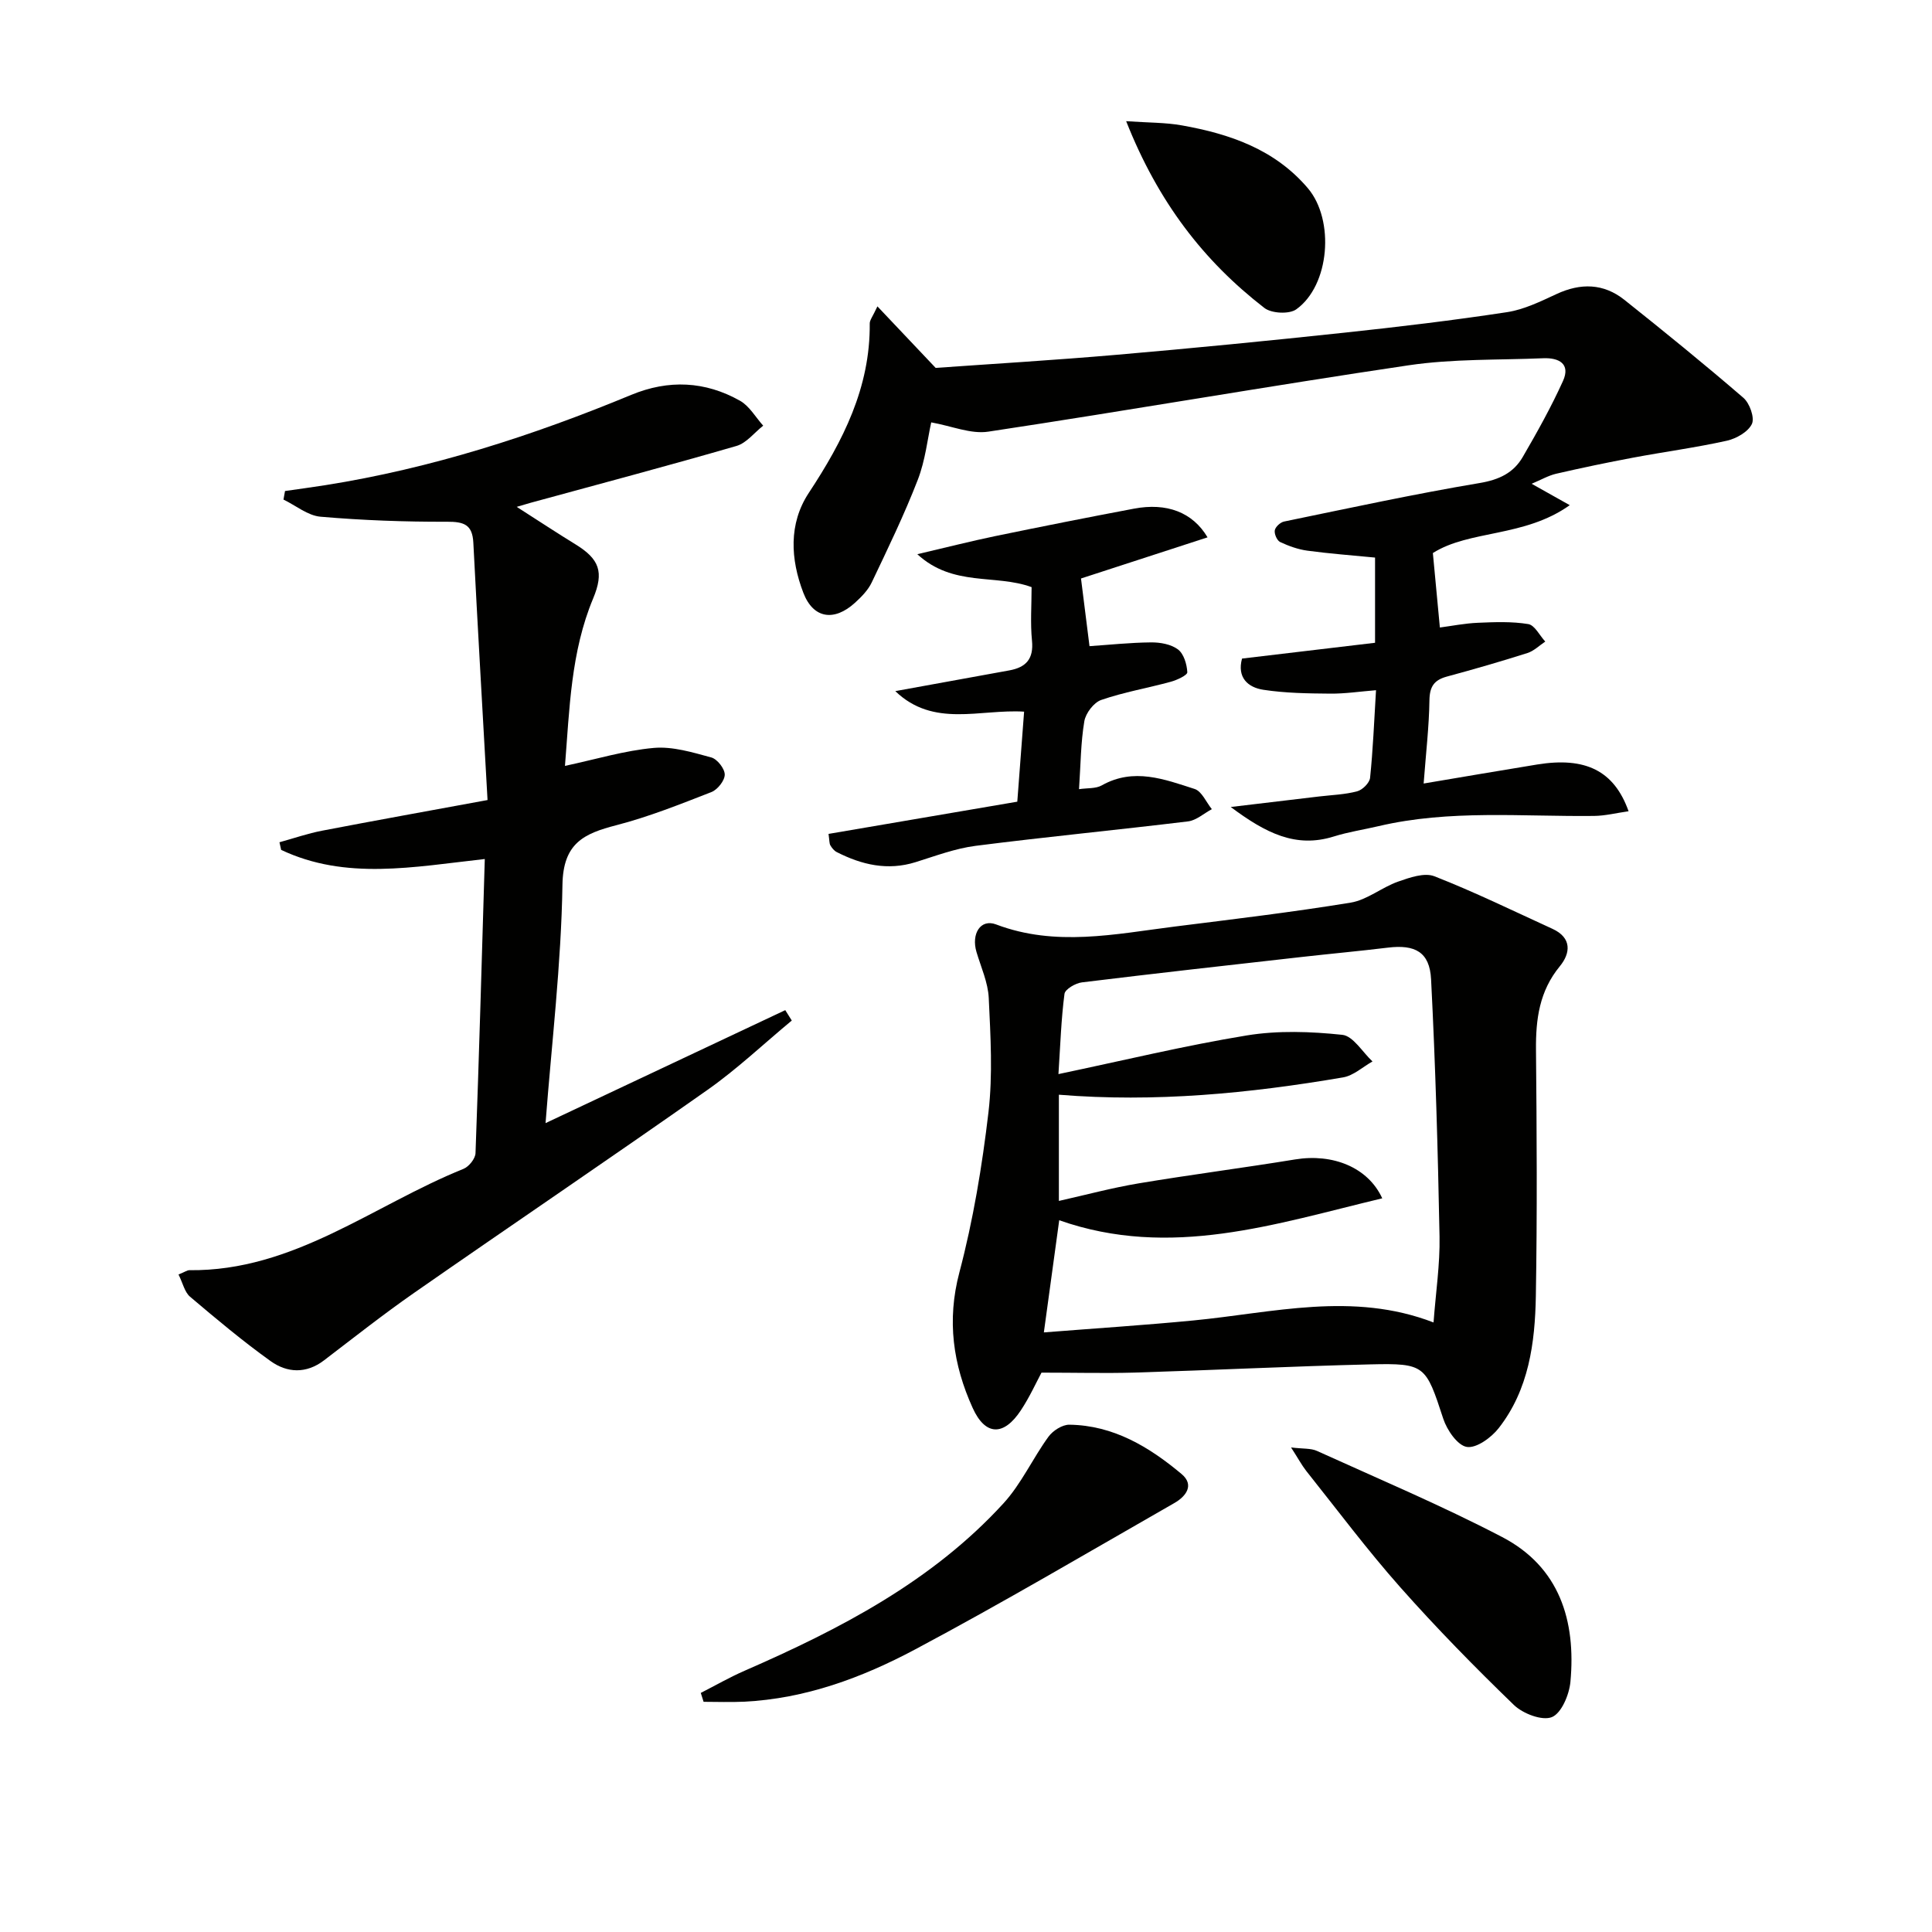
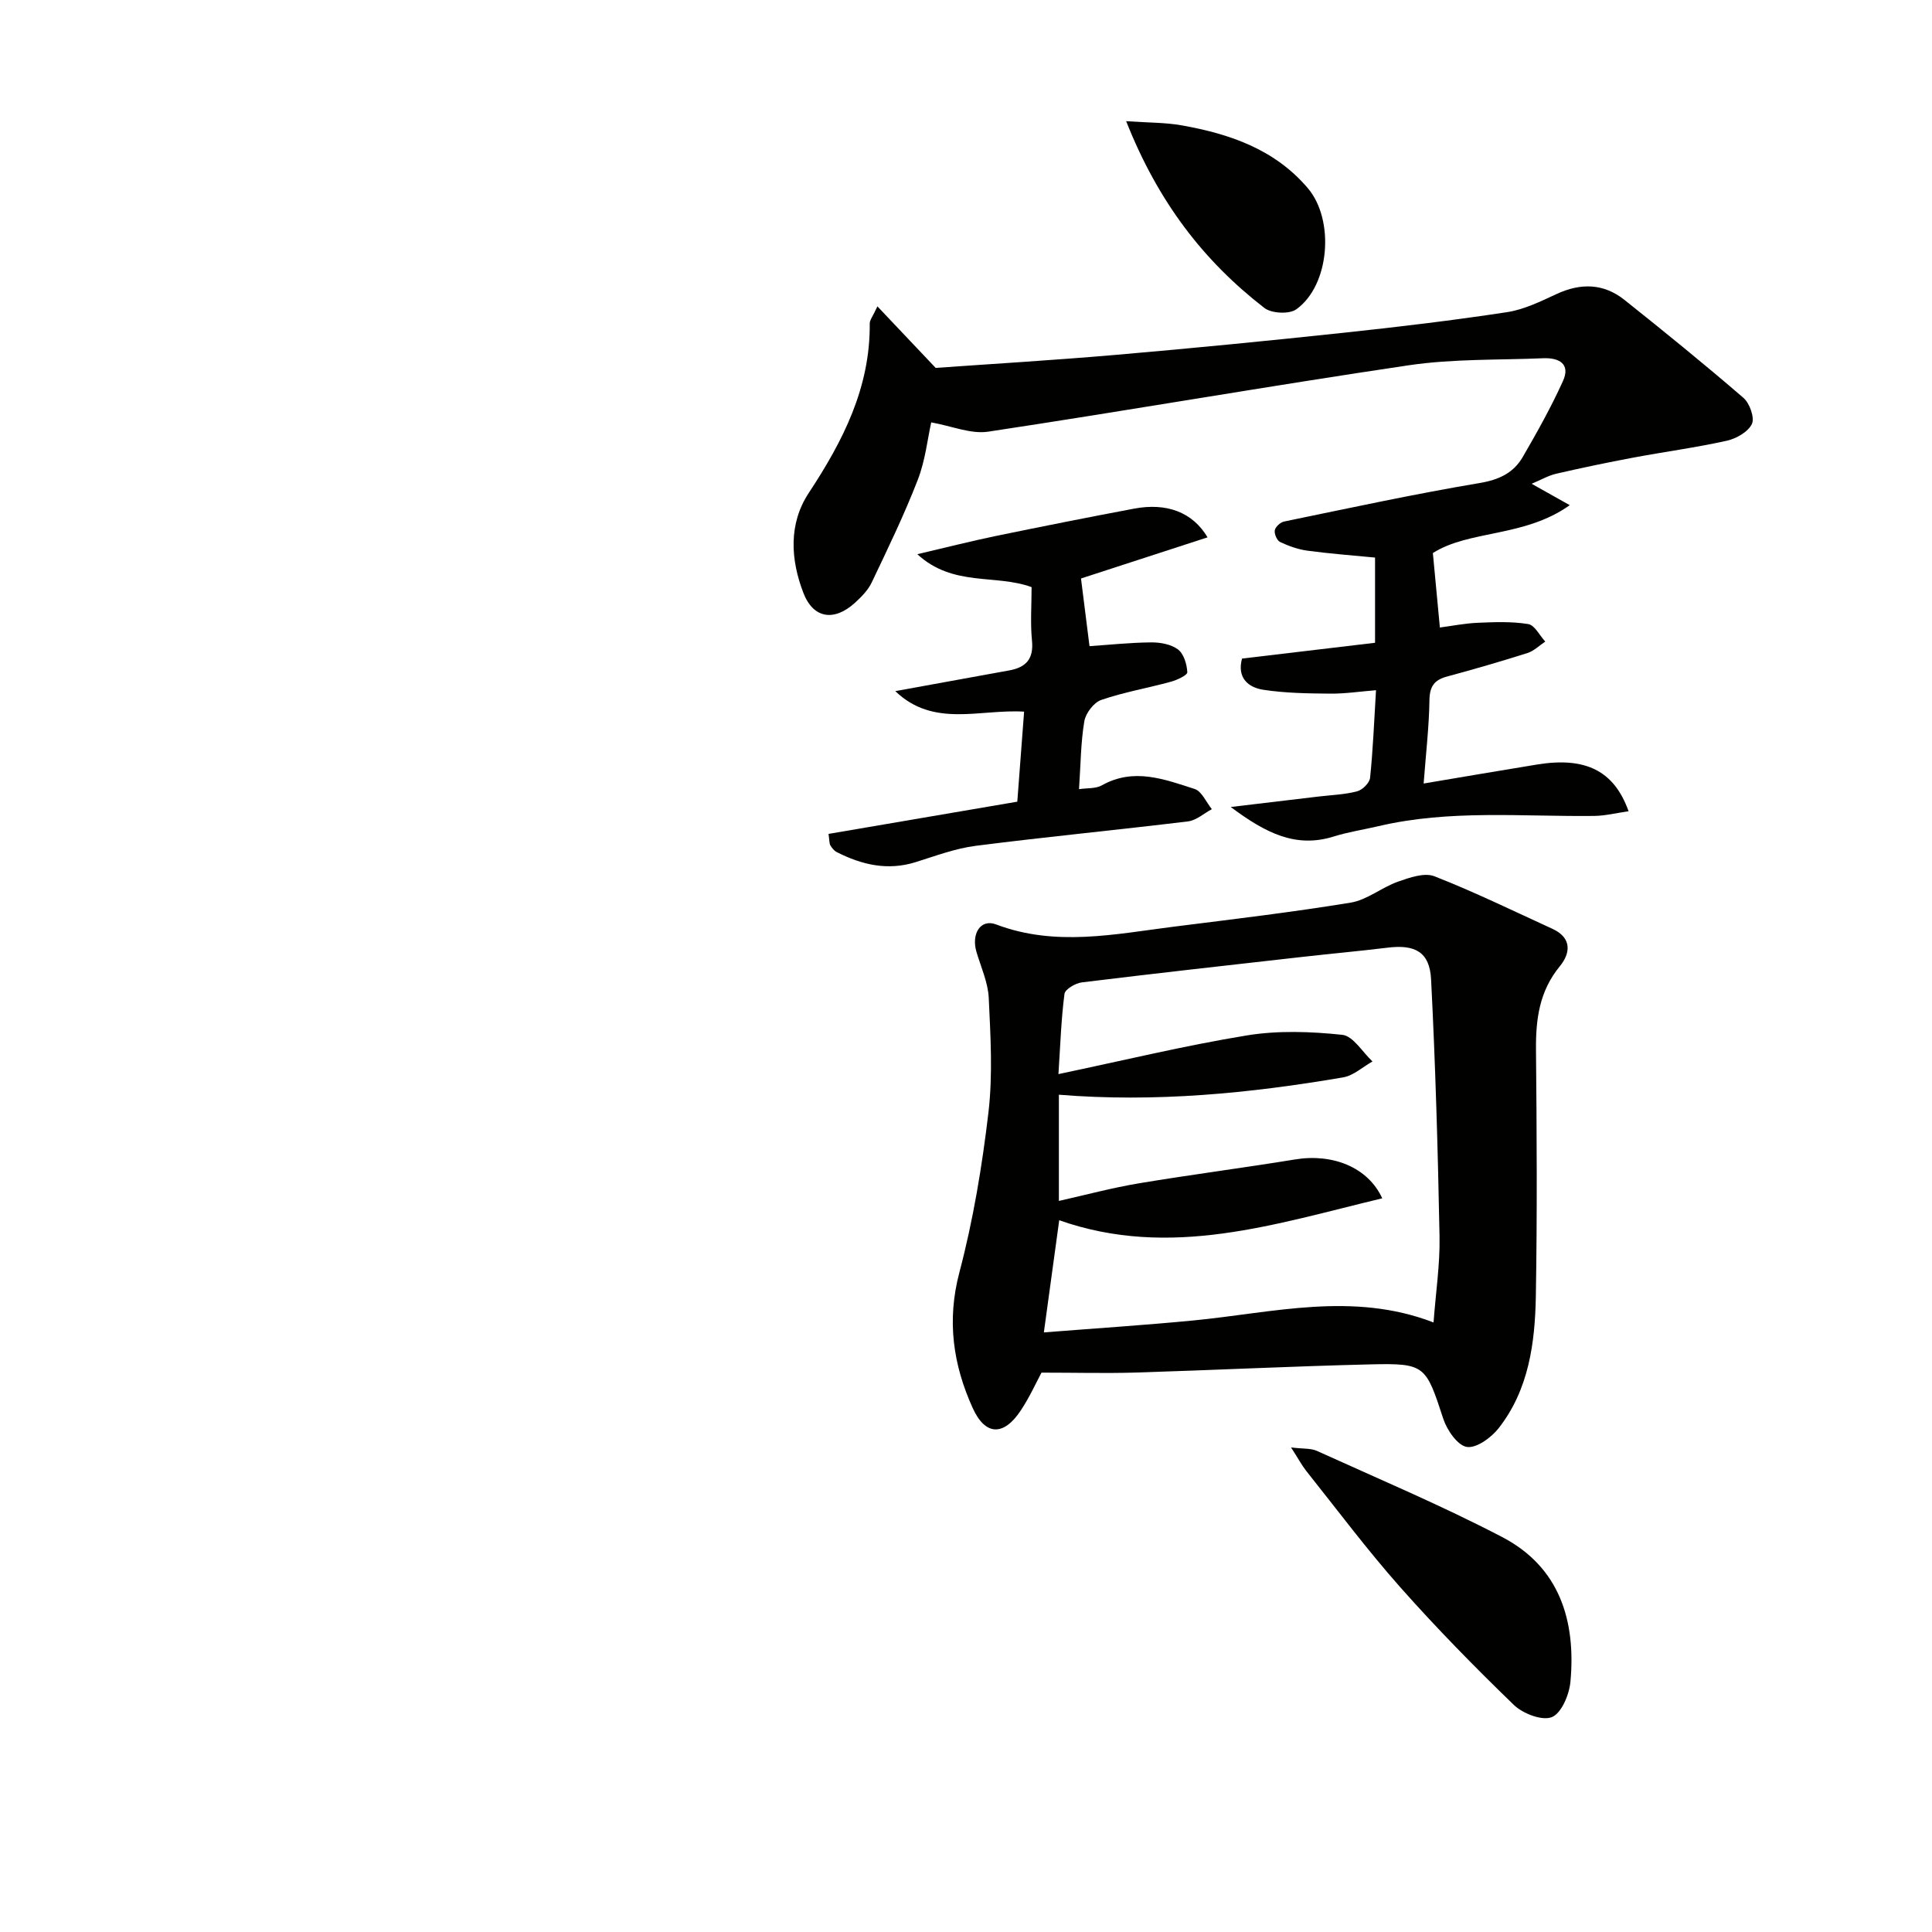
<svg xmlns="http://www.w3.org/2000/svg" enable-background="new 0 0 400 400" viewBox="0 0 400 400">
-   <path d="m215.63 284.19c-1.08 2.01-2.45 5.05-4.27 7.8-3.54 5.37-7.35 5.32-9.98-.49-4.05-8.94-5.39-18.08-2.75-28.06 2.86-10.83 4.71-22.01 6.02-33.15.91-7.79.43-15.78.06-23.66-.15-3.21-1.6-6.37-2.54-9.53-1.12-3.78.85-6.92 4.05-5.71 12.34 4.68 24.63 2 36.95.45 12.17-1.53 24.37-2.98 36.47-4.96 3.41-.56 6.43-3.15 9.79-4.34 2.39-.84 5.47-1.93 7.54-1.12 8.29 3.24 16.32 7.17 24.44 10.88 4.07 1.86 3.76 5.05 1.53 7.76-4.23 5.15-4.99 10.95-4.93 17.29.16 17 .26 34-.03 50.99-.17 9.69-1.45 19.36-7.69 27.34-1.53 1.96-4.62 4.21-6.6 3.89-1.93-.31-4.11-3.49-4.88-5.84-3.61-11.03-3.74-11.52-15.08-11.25-16.29.39-32.57 1.2-48.85 1.7-6.09.17-12.21.01-19.25.01zm.49-8.33c10.78-.85 20.87-1.5 30.92-2.47 16.51-1.59 33-6.05 49.76.41.46-6.22 1.35-12.02 1.24-17.8-.34-17.75-.84-35.51-1.75-53.24-.29-5.67-3.32-7.25-8.96-6.56-5.93.72-11.88 1.26-17.81 1.93-15.18 1.71-30.36 3.4-45.52 5.26-1.33.16-3.49 1.42-3.61 2.38-.68 5.19-.85 10.45-1.25 16.61 13.49-2.83 26.18-5.91 39.02-8.01 6.44-1.05 13.23-.81 19.75-.12 2.25.24 4.18 3.59 6.25 5.51-2.02 1.14-3.93 2.93-6.08 3.3-19.42 3.32-38.94 5.21-58.85 3.59v21.99c5.61-1.26 11.02-2.72 16.53-3.64 10.76-1.8 21.6-3.19 32.37-4.95 7.79-1.28 15.1 1.62 18.05 8.05-22.12 5.28-43.83 12.64-66.88 4.54-1 7.38-2.04 14.9-3.18 23.22z" fill="#010100" />
-   <path d="m36.96 263.87c1.34-.54 1.79-.89 2.24-.89 21.59.24 38.05-13.44 56.76-20.98 1.12-.45 2.45-2.11 2.49-3.25.74-20.09 1.3-40.18 1.92-60.9-14.77 1.64-28.78 4.44-42.16-1.89-.12-.53-.23-1.05-.35-1.58 2.95-.81 5.87-1.83 8.86-2.4 11.02-2.12 22.07-4.1 34.22-6.34-1.03-18.48-2.05-35.87-2.94-53.27-.19-3.78-1.95-4.36-5.44-4.35-8.74.03-17.5-.29-26.2-1.04-2.64-.23-5.12-2.32-7.67-3.55.11-.59.21-1.18.32-1.77 2.78-.4 5.56-.77 8.34-1.21 21.93-3.47 42.9-10.23 63.35-18.7 7.74-3.2 15.3-2.84 22.51 1.22 1.95 1.1 3.22 3.4 4.8 5.16-1.83 1.44-3.46 3.6-5.53 4.2-14.17 4.11-28.44 7.89-42.67 11.78-.61.17-1.21.35-2.83.83 4.52 2.89 8.29 5.38 12.15 7.75 5 3.07 5.95 5.75 3.68 11.2-4.64 11.11-4.89 22.89-5.84 34.68 6.42-1.37 12.35-3.18 18.38-3.72 3.9-.35 8.03.92 11.91 1.97 1.23.33 2.78 2.31 2.79 3.54.01 1.24-1.48 3.12-2.74 3.62-6.48 2.53-12.98 5.13-19.7 6.87-6.73 1.74-11.02 3.71-11.16 12.34-.26 16.41-2.23 32.79-3.5 49.34 16.68-7.86 33.15-15.63 49.63-23.39.45.72.9 1.43 1.35 2.15-5.8 4.81-11.31 10.04-17.45 14.36-20.12 14.16-40.52 27.94-60.71 42-6.39 4.45-12.51 9.28-18.69 14-3.7 2.82-7.64 2.6-11.06.15-5.79-4.15-11.26-8.74-16.7-13.35-1.1-.96-1.47-2.79-2.36-4.58z" fill="#010100" />
+   <path d="m215.63 284.19c-1.08 2.01-2.45 5.05-4.27 7.8-3.54 5.37-7.35 5.32-9.98-.49-4.05-8.94-5.39-18.08-2.75-28.06 2.86-10.83 4.71-22.01 6.02-33.15.91-7.79.43-15.78.06-23.66-.15-3.21-1.6-6.37-2.54-9.53-1.12-3.78.85-6.92 4.05-5.71 12.34 4.68 24.63 2 36.95.45 12.17-1.53 24.37-2.98 36.47-4.96 3.41-.56 6.43-3.15 9.79-4.34 2.39-.84 5.47-1.93 7.54-1.12 8.29 3.24 16.32 7.17 24.44 10.88 4.07 1.86 3.76 5.05 1.53 7.76-4.23 5.15-4.99 10.95-4.93 17.29.16 17 .26 34-.03 50.99-.17 9.69-1.45 19.36-7.69 27.34-1.53 1.96-4.62 4.21-6.6 3.89-1.93-.31-4.11-3.49-4.88-5.84-3.61-11.03-3.74-11.52-15.08-11.25-16.29.39-32.57 1.2-48.85 1.7-6.09.17-12.21.01-19.25.01zm.49-8.33c10.78-.85 20.87-1.5 30.92-2.47 16.51-1.59 33-6.05 49.76.41.46-6.22 1.35-12.02 1.24-17.8-.34-17.75-.84-35.51-1.75-53.24-.29-5.67-3.32-7.25-8.96-6.56-5.93.72-11.88 1.26-17.81 1.93-15.18 1.71-30.36 3.4-45.52 5.26-1.33.16-3.49 1.42-3.61 2.38-.68 5.19-.85 10.45-1.25 16.61 13.49-2.83 26.18-5.91 39.02-8.01 6.44-1.05 13.23-.81 19.75-.12 2.25.24 4.18 3.59 6.25 5.51-2.02 1.14-3.93 2.93-6.08 3.3-19.42 3.32-38.94 5.21-58.85 3.59v21.99c5.61-1.26 11.02-2.72 16.53-3.64 10.76-1.8 21.6-3.19 32.37-4.95 7.79-1.28 15.1 1.62 18.05 8.05-22.12 5.28-43.83 12.64-66.88 4.54-1 7.38-2.04 14.9-3.18 23.22" fill="#010100" />
  <path d="m317.11 100.16c2.78 1.56 4.89 2.75 7.89 4.43-9.4 6.7-20.76 5.1-28.34 9.91.5 5.32.94 10.01 1.45 15.42 2.5-.33 5.18-.87 7.88-.98 3.48-.15 7.02-.29 10.42.27 1.34.22 2.35 2.36 3.52 3.62-1.22.81-2.35 1.95-3.69 2.37-5.52 1.76-11.1 3.37-16.69 4.88-2.65.72-3.56 2.09-3.6 4.91-.08 5.44-.72 10.87-1.2 17.23 8.35-1.4 15.93-2.71 23.52-3.94 9.95-1.61 15.91 1.25 18.91 9.68-2.48.35-4.8.94-7.13.97-14.92.17-29.9-1.35-44.66 2.12-3.07.72-6.22 1.19-9.22 2.13-7.88 2.47-14.09-.68-21.36-6.1 7.02-.83 12.67-1.5 18.31-2.18 2.63-.31 5.33-.39 7.87-1.07 1.1-.29 2.56-1.74 2.67-2.79.6-5.76.83-11.57 1.23-18.14-3.36.27-6.43.74-9.49.71-4.62-.04-9.29-.1-13.85-.8-3.19-.49-5.47-2.54-4.4-6.46 9.17-1.09 18.33-2.17 27.54-3.27 0-6.31 0-11.91 0-17.64-4.83-.47-9.44-.81-14.01-1.43-1.93-.26-3.87-.96-5.64-1.79-.65-.31-1.24-1.67-1.11-2.42.13-.72 1.15-1.66 1.92-1.82 13.49-2.78 26.95-5.7 40.53-7.98 4.02-.68 6.98-2.1 8.89-5.39 2.98-5.13 5.89-10.34 8.33-15.73 1.61-3.57-.86-4.84-4.07-4.71-9.31.39-18.72.1-27.89 1.46-29.05 4.3-57.99 9.36-87.03 13.74-3.61.55-7.56-1.17-11.81-1.92-.75 3.33-1.21 7.82-2.78 11.88-2.8 7.23-6.2 14.25-9.54 21.26-.76 1.6-2.13 2.99-3.47 4.21-4.32 3.93-8.64 3.28-10.69-2.08-2.65-6.91-3.09-14.27 1.13-20.67 7.08-10.74 12.74-21.81 12.62-35.07-.01-.71.61-1.43 1.59-3.55 4.02 4.25 7.49 7.91 12.06 12.74 11.37-.81 24.47-1.59 37.54-2.72 15.73-1.36 31.44-2.9 47.14-4.58 11.23-1.2 22.45-2.54 33.61-4.24 3.53-.54 6.95-2.22 10.25-3.75 4.99-2.32 9.73-2.23 14.04 1.19 8.33 6.63 16.6 13.35 24.66 20.3 1.29 1.12 2.36 4.12 1.75 5.41-.78 1.64-3.23 3.03-5.2 3.47-6.4 1.42-12.93 2.29-19.38 3.5-5.35 1-10.68 2.12-15.98 3.34-1.6.38-3.06 1.24-5.04 2.07z" fill="#010100" />
  <path d="m210.62 165.98c.47-6.17.93-12.23 1.41-18.64-9.16-.57-18.73 3.39-26.67-4.25 8.47-1.54 16.04-2.93 23.6-4.29 3.47-.63 5.08-2.38 4.7-6.18-.36-3.61-.08-7.29-.08-11.06-7.48-2.75-16.26 0-23.66-6.82 6.04-1.41 11.05-2.69 16.11-3.74 9.57-1.98 19.16-3.88 28.76-5.69 6.73-1.27 12.12.71 15.22 5.94-9.05 2.94-17.92 5.83-26.2 8.52.54 4.26 1.12 8.87 1.76 14.01 4.04-.27 8.38-.74 12.74-.78 1.89-.02 4.15.38 5.58 1.46 1.21.91 1.84 3.07 1.93 4.72.03.61-2.13 1.62-3.42 1.97-4.79 1.31-9.73 2.15-14.41 3.77-1.53.53-3.21 2.74-3.49 4.4-.74 4.38-.75 8.89-1.1 14.07 1.71-.26 3.47-.08 4.72-.79 6.61-3.72 12.96-1.26 19.22.75 1.48.48 2.39 2.74 3.56 4.18-1.64.87-3.21 2.32-4.93 2.53-14.64 1.78-29.34 3.19-43.97 5.06-4.22.54-8.34 2.1-12.44 3.38-5.8 1.81-11.15.55-16.33-2.09-.54-.28-1-.85-1.31-1.39-.23-.39-.18-.96-.38-2.37 12.98-2.2 25.95-4.42 39.08-6.67z" fill="#010100" />
-   <path d="m145.09 350.5c3.02-1.54 5.97-3.24 9.07-4.59 19.77-8.63 38.79-18.48 53.59-34.65 3.71-4.05 6.06-9.32 9.33-13.81.91-1.25 2.86-2.5 4.32-2.48 9.11.12 16.52 4.59 23.22 10.2 2.74 2.29.9 4.65-1.45 6-17.85 10.21-35.58 20.68-53.73 30.34-10.99 5.85-22.73 10.2-35.45 10.81-2.77.13-5.55.02-8.32.02-.2-.62-.39-1.23-.58-1.84z" fill="#010100" />
  <path d="m267.3 299.68c2.52.31 4.11.14 5.37.72 12.82 5.82 25.83 11.31 38.3 17.81 11.92 6.2 15.34 17.34 14.17 30-.25 2.65-1.85 6.49-3.84 7.3-2.01.81-5.99-.71-7.86-2.51-8.12-7.85-16.05-15.94-23.54-24.39-6.83-7.71-13.02-15.99-19.45-24.06-.98-1.26-1.73-2.68-3.15-4.87z" fill="#010100" />
  <path d="m233.16 25.09c4.6.32 8.13.26 11.54.87 9.93 1.77 19.23 4.95 26.08 13.01 5.58 6.58 4.54 20.13-2.41 25.08-1.46 1.04-5.12.85-6.59-.29-12.57-9.72-21.99-21.91-28.62-38.67z" fill="#010100" />
</svg>